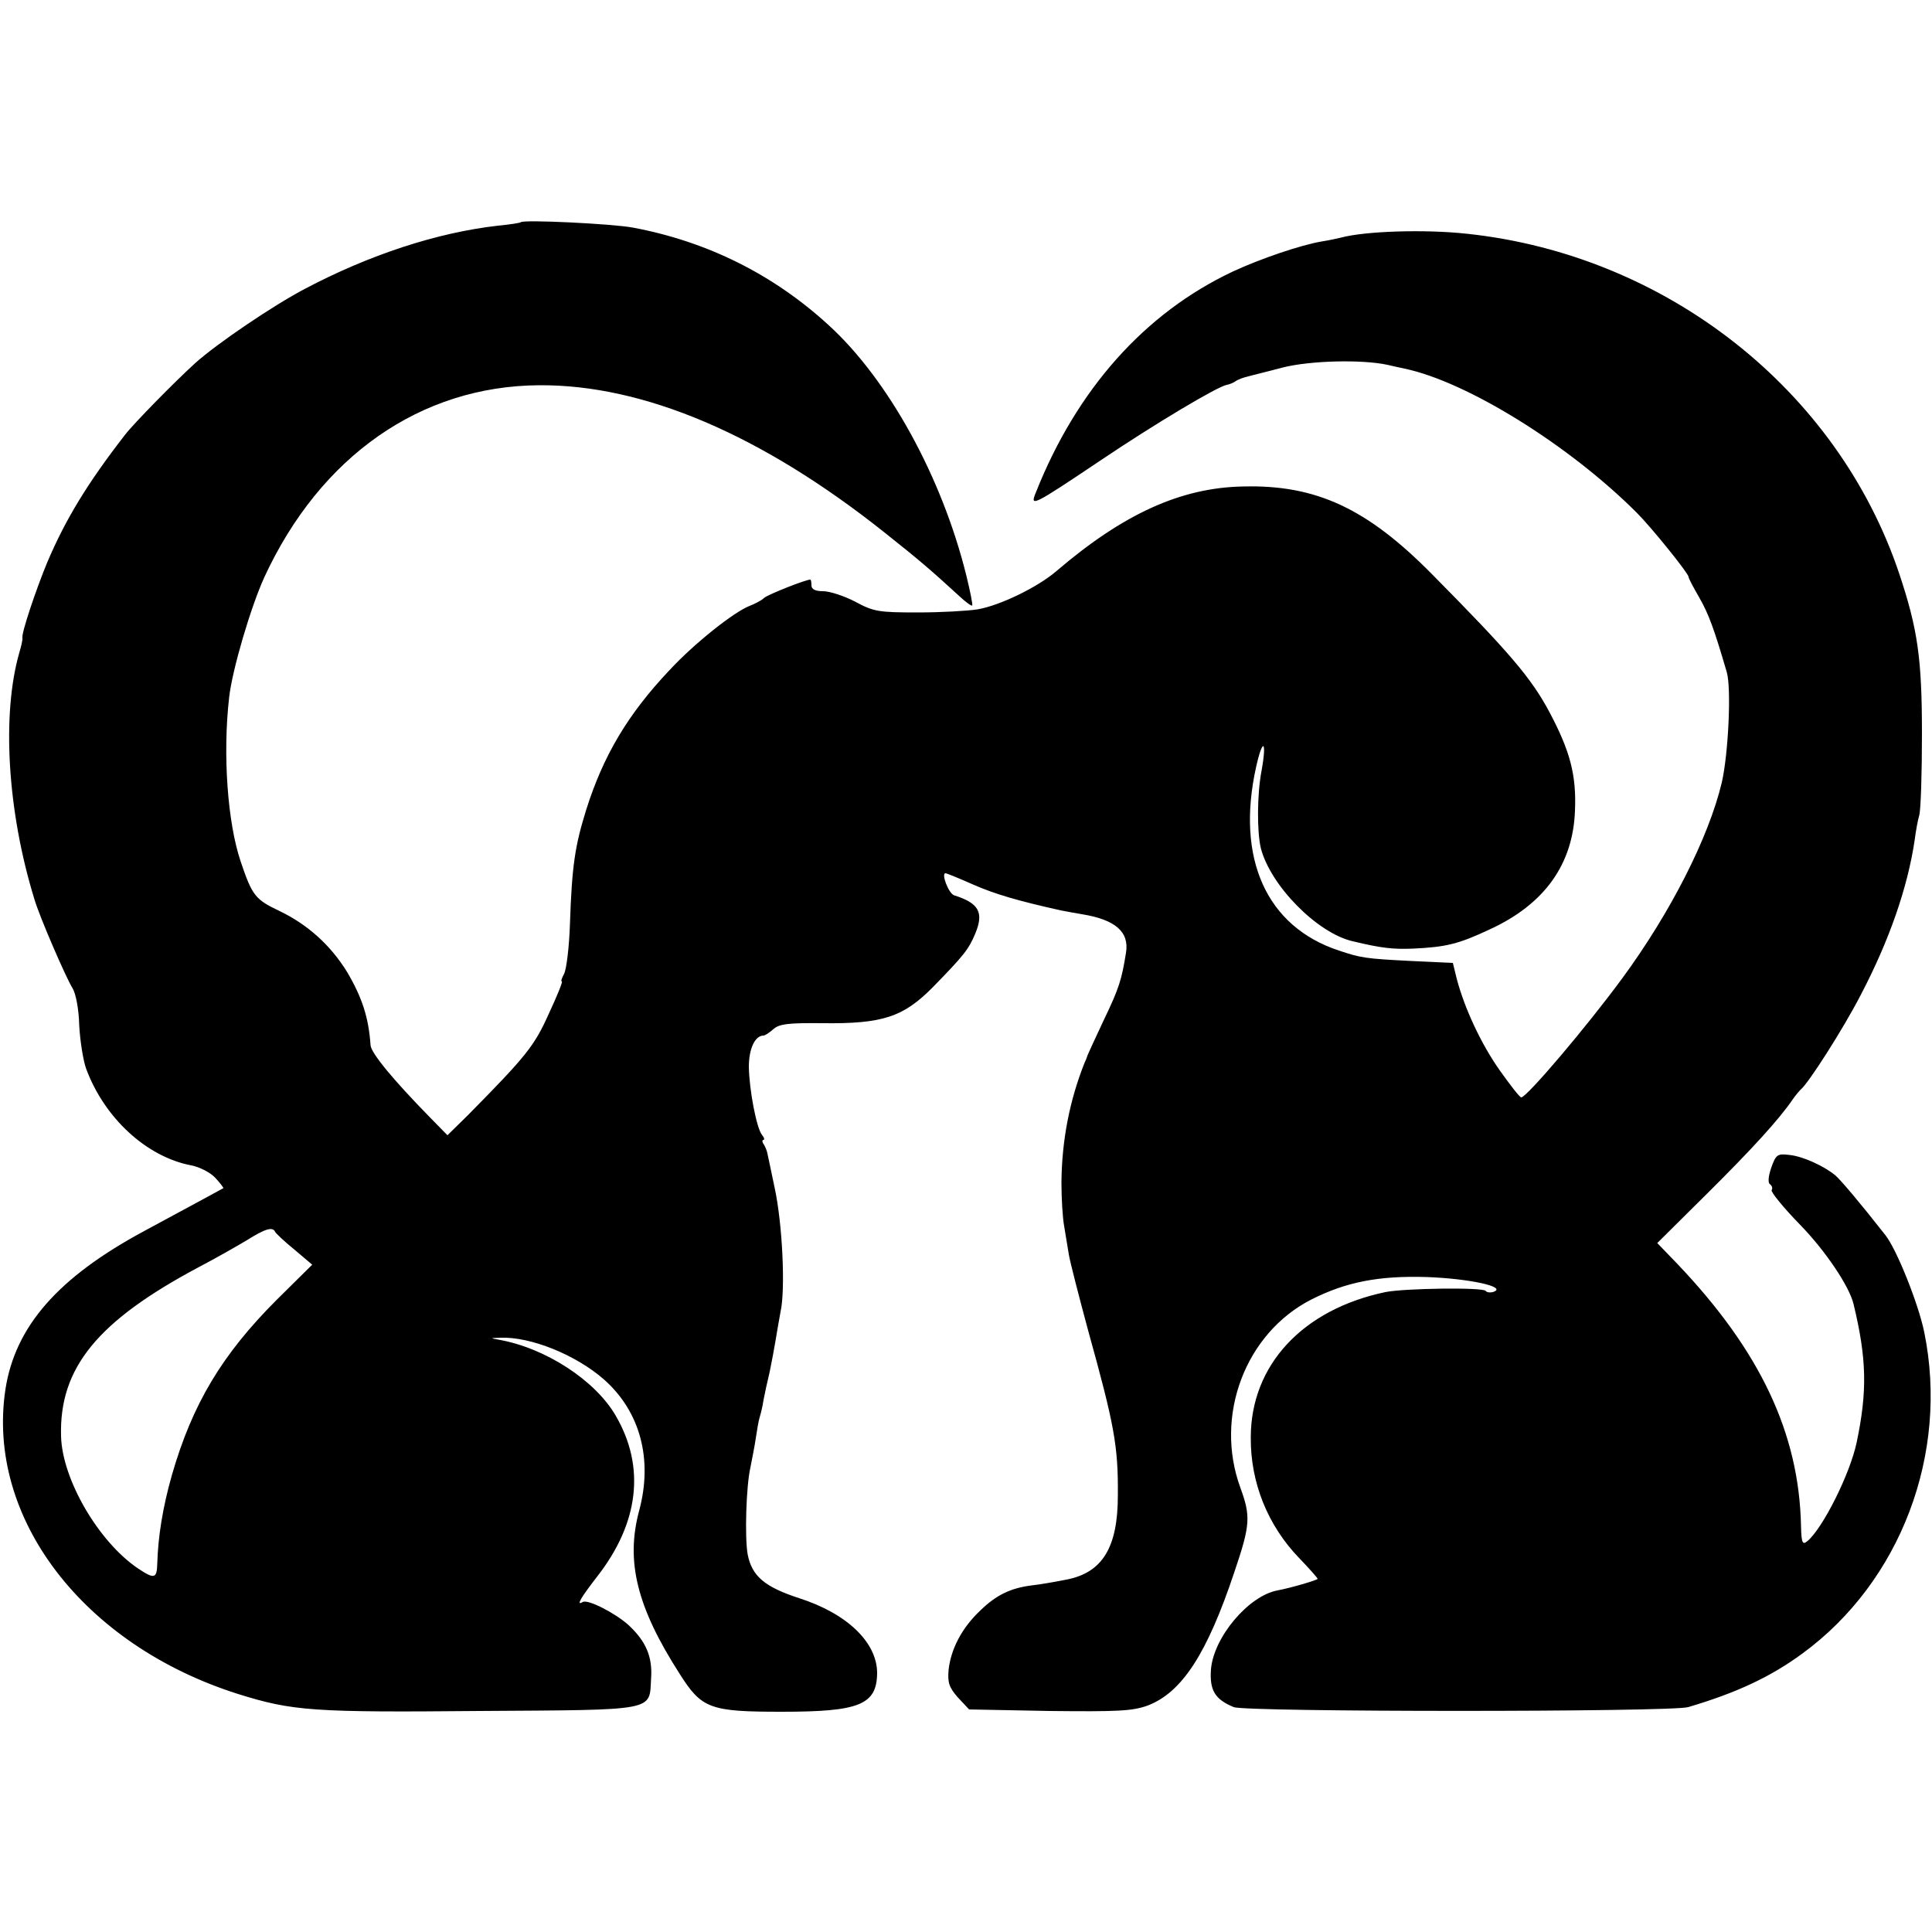
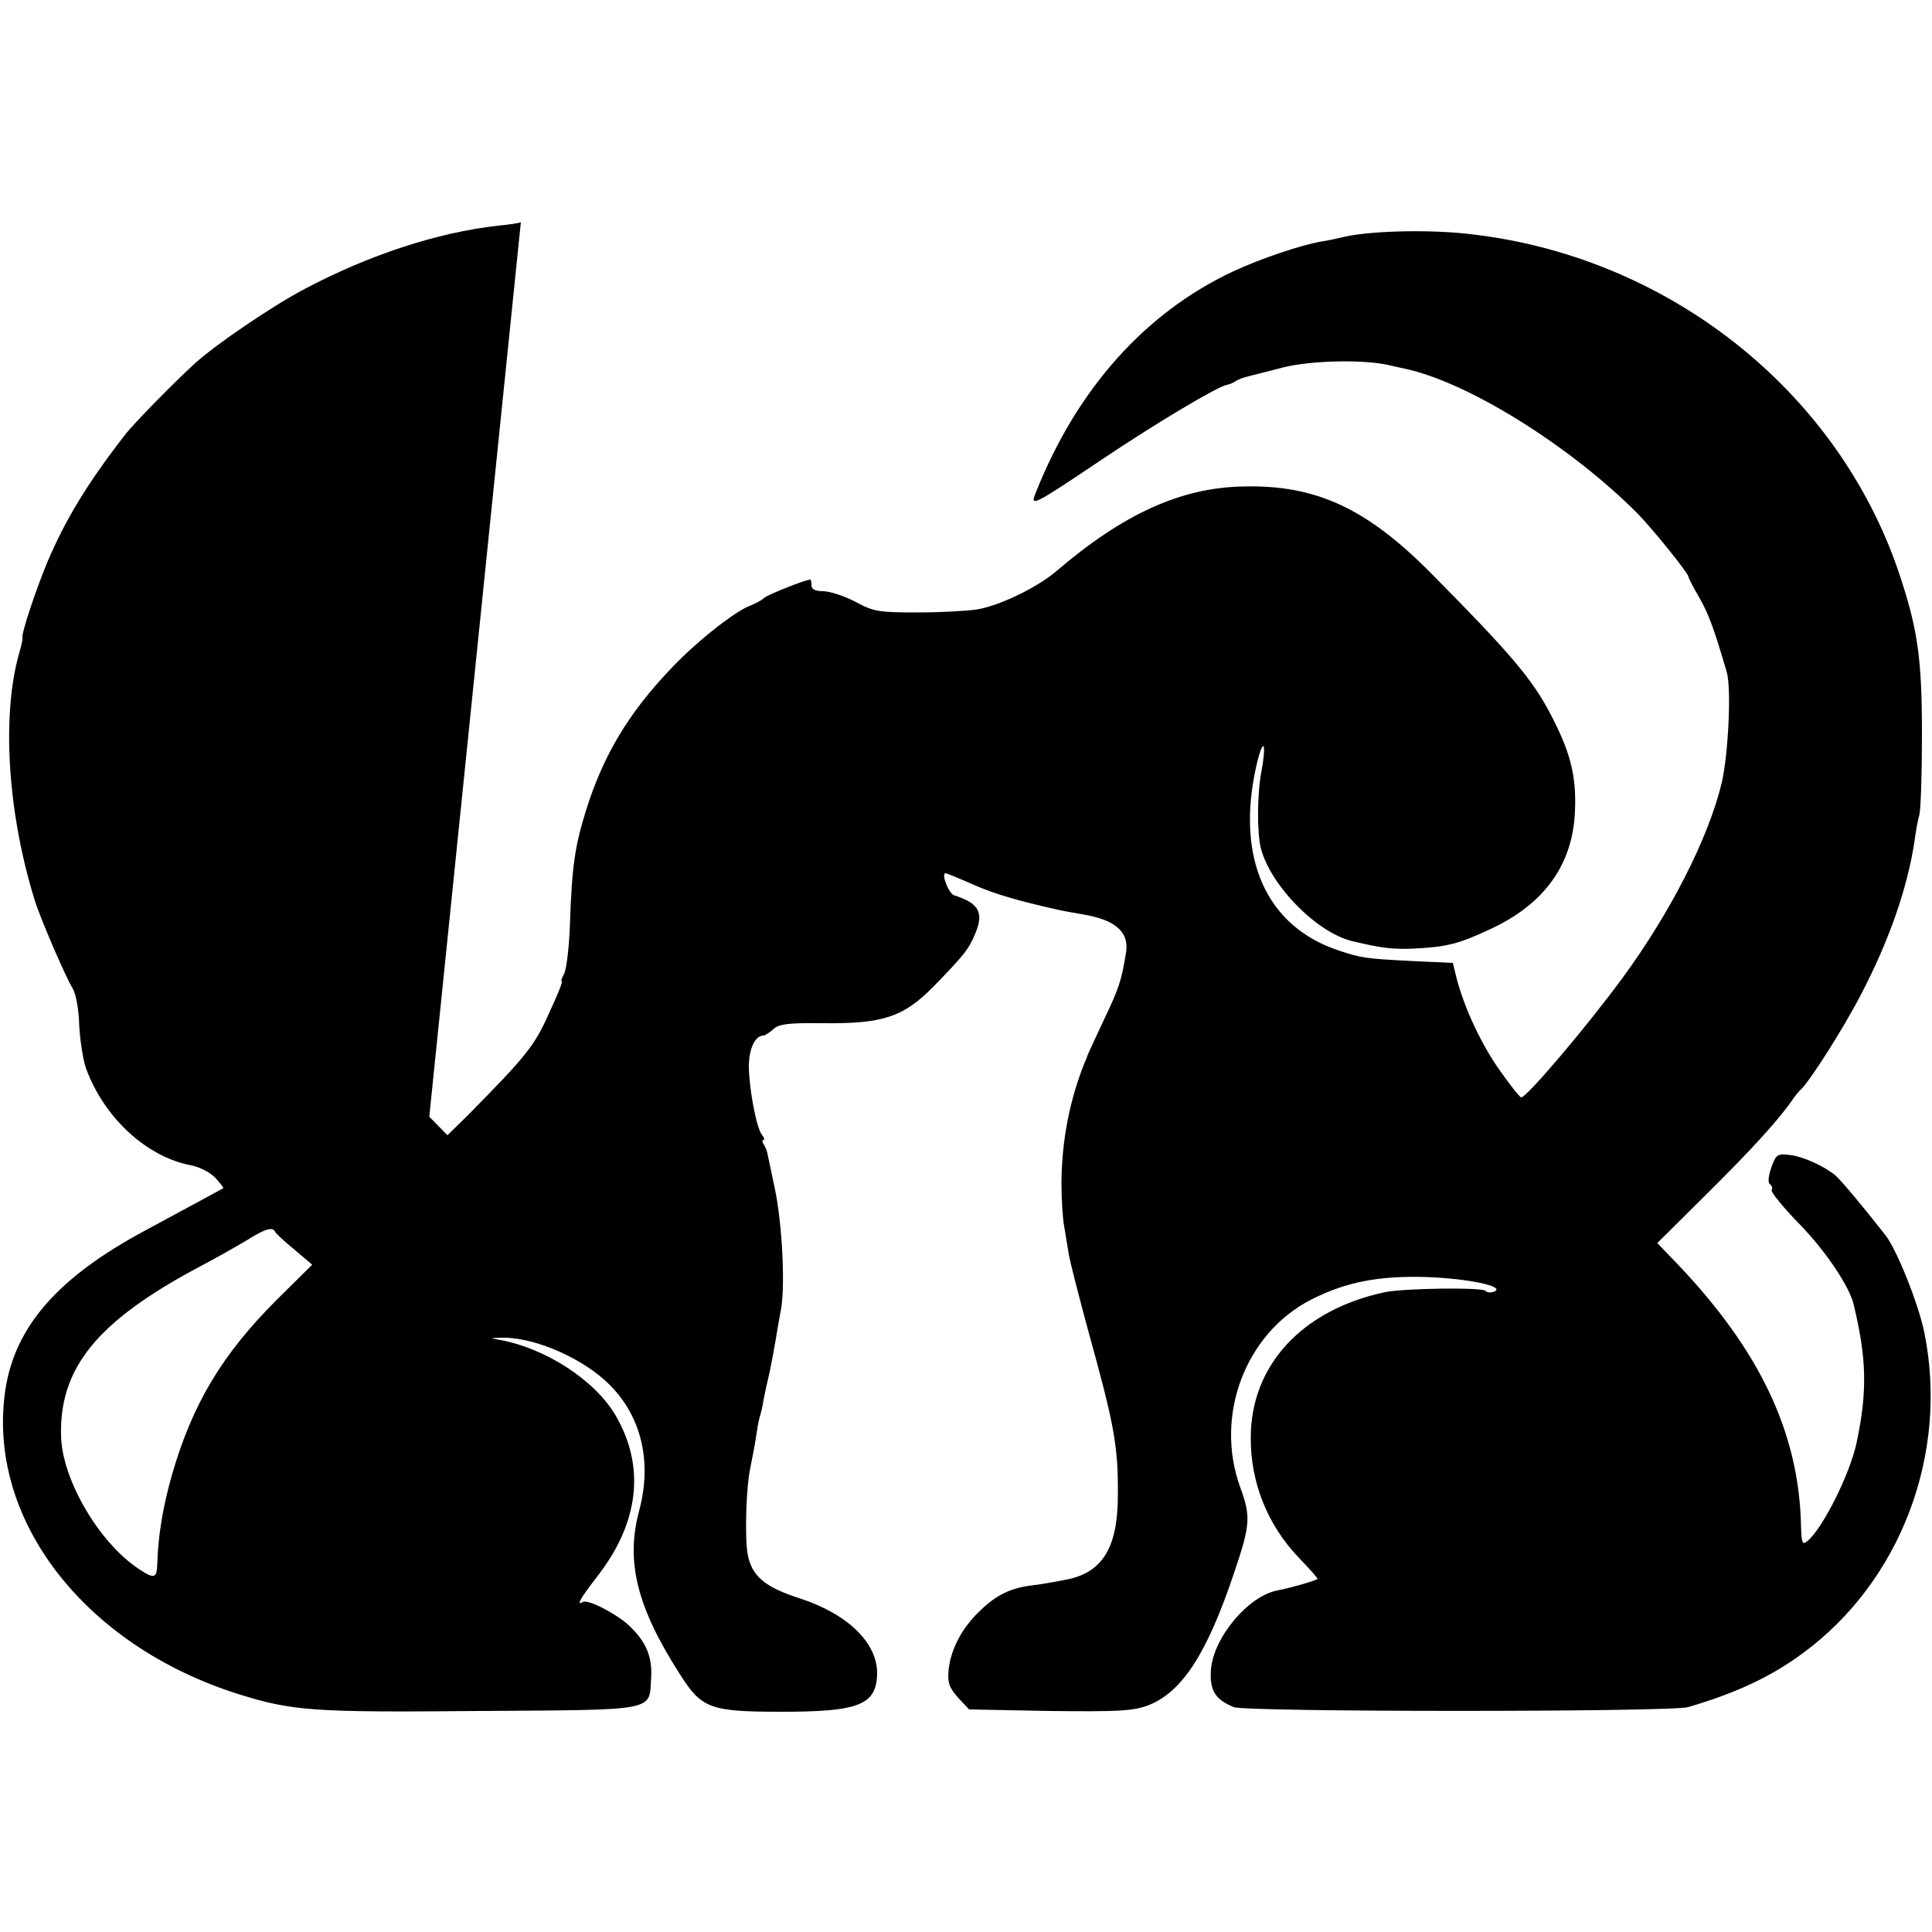
<svg xmlns="http://www.w3.org/2000/svg" version="1.0" width="500pt" height="500pt" viewBox="0 0 500 500" preserveAspectRatio="xMidYMid meet">
  <g transform="translate(0,500) scale(0.1,-0.1)" fill="#000000" stroke="none">
-     <path d="M1348 4425 c-2 -2 -28 -6 -59 -9 -159 -18 -334 -76 -499 -163 -84 -44 -228 -142 -284 -192 -54 -49 -161 -158 -183 -187 -97 -125 -154 -219 -201 -330 -29 -70 -67 -183 -64 -195 1 -4 -3 -21 -8 -38 -46 -160 -31 -411 39 -638 13 -45 82 -204 99 -231 8 -13 16 -53 17 -95 2 -39 10 -91 18 -113 47 -127 156 -228 272 -250 21 -4 49 -18 62 -32 13 -14 22 -26 21 -27 -3 -2 -59 -32 -205 -111 -223 -120 -334 -247 -359 -410 -50 -332 201 -661 602 -788 141 -44 192 -48 626 -44 461 3 438 -1 443 84 4 56 -13 96 -58 138 -34 31 -106 68 -119 60 -18 -11 -5 11 36 64 110 140 127 286 49 419 -53 91 -182 175 -303 196 -22 4 -22 4 5 5 78 3 195 -44 268 -108 94 -83 127 -207 91 -340 -35 -131 -6 -249 105 -422 57 -90 78 -98 265 -98 200 0 245 18 246 100 0 79 -77 154 -202 194 -89 29 -122 57 -133 113 -8 44 -4 177 7 225 4 21 11 55 14 76 3 20 7 45 10 54 3 10 8 30 10 45 3 16 10 48 16 73 5 25 12 61 15 80 3 19 9 53 13 75 13 57 5 227 -15 320 -9 44 -18 85 -19 90 -1 6 -5 16 -9 23 -5 6 -5 12 -1 12 3 0 2 6 -4 13 -14 17 -33 116 -34 176 0 47 16 81 38 81 4 0 16 8 26 17 15 13 38 16 126 15 157 -2 210 16 287 94 79 81 92 97 109 138 23 55 9 79 -55 99 -14 5 -34 57 -22 57 3 0 35 -13 71 -29 57 -25 115 -42 227 -67 11 -2 36 -7 55 -10 87 -14 123 -46 114 -100 -11 -69 -18 -92 -57 -173 -22 -47 -41 -88 -42 -91 -1 -3 -4 -12 -8 -20 -39 -98 -59 -201 -60 -310 0 -41 3 -92 7 -113 3 -20 9 -53 12 -73 3 -19 26 -108 50 -197 68 -245 78 -299 77 -427 0 -135 -40 -200 -133 -218 -30 -6 -71 -13 -90 -15 -55 -7 -92 -25 -133 -65 -48 -45 -76 -100 -82 -153 -3 -33 1 -46 24 -72 l29 -31 208 -4 c179 -2 215 0 254 14 89 34 154 134 225 347 41 121 42 143 15 217 -68 186 13 400 184 487 89 45 174 62 299 58 109 -4 207 -25 173 -38 -8 -3 -18 -2 -21 2 -5 10 -212 7 -260 -3 -214 -45 -348 -189 -348 -376 -1 -117 44 -228 125 -312 27 -28 48 -52 48 -54 0 -3 -67 -23 -104 -30 -75 -14 -165 -121 -172 -204 -4 -54 10 -78 59 -98 31 -13 1132 -13 1176 0 125 37 213 78 296 139 254 186 379 517 315 831 -15 74 -72 216 -101 252 -65 83 -116 143 -129 154 -30 25 -86 50 -119 53 -31 4 -35 1 -47 -33 -8 -23 -9 -40 -3 -43 5 -4 7 -10 4 -15 -3 -4 30 -45 74 -90 66 -68 127 -159 138 -205 34 -141 36 -225 8 -358 -17 -81 -87 -221 -127 -255 -13 -11 -16 -6 -17 39 -5 240 -106 453 -319 677 l-53 55 128 127 c119 118 187 193 222 244 8 12 18 23 21 26 20 16 110 157 155 244 75 143 122 280 140 401 3 23 8 52 12 65 4 14 7 108 7 210 0 197 -11 272 -59 416 -160 476 -603 824 -1118 879 -109 12 -264 7 -327 -10 -8 -2 -31 -7 -50 -10 -53 -9 -157 -44 -230 -78 -227 -107 -403 -304 -509 -571 -16 -39 -11 -37 168 83 138 93 302 191 326 195 6 1 16 5 22 9 7 5 21 10 30 12 10 3 52 13 93 24 72 18 204 21 270 7 14 -3 34 -8 45 -10 162 -34 426 -198 601 -373 38 -38 134 -157 134 -166 0 -4 13 -28 28 -54 24 -42 38 -80 71 -193 12 -42 4 -211 -13 -285 -34 -143 -133 -337 -257 -506 -94 -128 -248 -309 -262 -309 -4 0 -28 31 -55 69 -49 69 -92 162 -112 238 l-10 41 -108 5 c-119 6 -130 8 -187 27 -188 62 -267 239 -214 476 17 76 28 68 14 -10 -12 -62 -12 -159 -2 -201 25 -97 146 -220 238 -241 75 -18 104 -21 156 -19 86 4 118 12 199 50 141 65 215 168 220 307 4 93 -13 155 -66 255 -47 88 -102 153 -305 358 -167 169 -299 231 -488 226 -161 -3 -310 -71 -483 -219 -49 -42 -146 -89 -204 -99 -25 -4 -94 -8 -155 -8 -101 0 -114 2 -162 28 -29 15 -66 27 -83 27 -20 0 -30 5 -30 15 0 8 -1 15 -3 15 -12 0 -108 -38 -119 -47 -7 -7 -25 -16 -38 -21 -41 -16 -143 -97 -207 -166 -108 -114 -172 -222 -216 -362 -29 -93 -37 -145 -42 -296 -2 -59 -9 -116 -15 -128 -6 -11 -9 -20 -6 -20 3 0 -12 -37 -33 -82 -38 -85 -58 -110 -211 -265 l-52 -51 -47 48 c-93 95 -151 165 -152 185 -5 72 -22 124 -61 190 -42 68 -101 122 -174 157 -63 30 -71 39 -101 128 -34 100 -47 277 -30 425 8 72 56 234 91 311 145 314 405 495 711 497 271 2 576 -128 894 -381 91 -72 123 -100 194 -165 16 -15 31 -26 33 -24 2 1 -5 36 -15 77 -63 255 -202 508 -357 649 -143 131 -314 216 -506 252 -54 10 -282 21 -290 14z m-636 -2613 c2 -4 24 -25 50 -46 l46 -39 -92 -91 c-141 -141 -218 -269 -271 -453 -24 -84 -36 -160 -38 -230 -1 -39 -8 -40 -50 -12 -102 69 -196 230 -199 342 -5 177 94 298 357 438 44 23 100 55 125 70 46 29 66 35 72 21z" />
+     <path d="M1348 4425 c-2 -2 -28 -6 -59 -9 -159 -18 -334 -76 -499 -163 -84 -44 -228 -142 -284 -192 -54 -49 -161 -158 -183 -187 -97 -125 -154 -219 -201 -330 -29 -70 -67 -183 -64 -195 1 -4 -3 -21 -8 -38 -46 -160 -31 -411 39 -638 13 -45 82 -204 99 -231 8 -13 16 -53 17 -95 2 -39 10 -91 18 -113 47 -127 156 -228 272 -250 21 -4 49 -18 62 -32 13 -14 22 -26 21 -27 -3 -2 -59 -32 -205 -111 -223 -120 -334 -247 -359 -410 -50 -332 201 -661 602 -788 141 -44 192 -48 626 -44 461 3 438 -1 443 84 4 56 -13 96 -58 138 -34 31 -106 68 -119 60 -18 -11 -5 11 36 64 110 140 127 286 49 419 -53 91 -182 175 -303 196 -22 4 -22 4 5 5 78 3 195 -44 268 -108 94 -83 127 -207 91 -340 -35 -131 -6 -249 105 -422 57 -90 78 -98 265 -98 200 0 245 18 246 100 0 79 -77 154 -202 194 -89 29 -122 57 -133 113 -8 44 -4 177 7 225 4 21 11 55 14 76 3 20 7 45 10 54 3 10 8 30 10 45 3 16 10 48 16 73 5 25 12 61 15 80 3 19 9 53 13 75 13 57 5 227 -15 320 -9 44 -18 85 -19 90 -1 6 -5 16 -9 23 -5 6 -5 12 -1 12 3 0 2 6 -4 13 -14 17 -33 116 -34 176 0 47 16 81 38 81 4 0 16 8 26 17 15 13 38 16 126 15 157 -2 210 16 287 94 79 81 92 97 109 138 23 55 9 79 -55 99 -14 5 -34 57 -22 57 3 0 35 -13 71 -29 57 -25 115 -42 227 -67 11 -2 36 -7 55 -10 87 -14 123 -46 114 -100 -11 -69 -18 -92 -57 -173 -22 -47 -41 -88 -42 -91 -1 -3 -4 -12 -8 -20 -39 -98 -59 -201 -60 -310 0 -41 3 -92 7 -113 3 -20 9 -53 12 -73 3 -19 26 -108 50 -197 68 -245 78 -299 77 -427 0 -135 -40 -200 -133 -218 -30 -6 -71 -13 -90 -15 -55 -7 -92 -25 -133 -65 -48 -45 -76 -100 -82 -153 -3 -33 1 -46 24 -72 l29 -31 208 -4 c179 -2 215 0 254 14 89 34 154 134 225 347 41 121 42 143 15 217 -68 186 13 400 184 487 89 45 174 62 299 58 109 -4 207 -25 173 -38 -8 -3 -18 -2 -21 2 -5 10 -212 7 -260 -3 -214 -45 -348 -189 -348 -376 -1 -117 44 -228 125 -312 27 -28 48 -52 48 -54 0 -3 -67 -23 -104 -30 -75 -14 -165 -121 -172 -204 -4 -54 10 -78 59 -98 31 -13 1132 -13 1176 0 125 37 213 78 296 139 254 186 379 517 315 831 -15 74 -72 216 -101 252 -65 83 -116 143 -129 154 -30 25 -86 50 -119 53 -31 4 -35 1 -47 -33 -8 -23 -9 -40 -3 -43 5 -4 7 -10 4 -15 -3 -4 30 -45 74 -90 66 -68 127 -159 138 -205 34 -141 36 -225 8 -358 -17 -81 -87 -221 -127 -255 -13 -11 -16 -6 -17 39 -5 240 -106 453 -319 677 l-53 55 128 127 c119 118 187 193 222 244 8 12 18 23 21 26 20 16 110 157 155 244 75 143 122 280 140 401 3 23 8 52 12 65 4 14 7 108 7 210 0 197 -11 272 -59 416 -160 476 -603 824 -1118 879 -109 12 -264 7 -327 -10 -8 -2 -31 -7 -50 -10 -53 -9 -157 -44 -230 -78 -227 -107 -403 -304 -509 -571 -16 -39 -11 -37 168 83 138 93 302 191 326 195 6 1 16 5 22 9 7 5 21 10 30 12 10 3 52 13 93 24 72 18 204 21 270 7 14 -3 34 -8 45 -10 162 -34 426 -198 601 -373 38 -38 134 -157 134 -166 0 -4 13 -28 28 -54 24 -42 38 -80 71 -193 12 -42 4 -211 -13 -285 -34 -143 -133 -337 -257 -506 -94 -128 -248 -309 -262 -309 -4 0 -28 31 -55 69 -49 69 -92 162 -112 238 l-10 41 -108 5 c-119 6 -130 8 -187 27 -188 62 -267 239 -214 476 17 76 28 68 14 -10 -12 -62 -12 -159 -2 -201 25 -97 146 -220 238 -241 75 -18 104 -21 156 -19 86 4 118 12 199 50 141 65 215 168 220 307 4 93 -13 155 -66 255 -47 88 -102 153 -305 358 -167 169 -299 231 -488 226 -161 -3 -310 -71 -483 -219 -49 -42 -146 -89 -204 -99 -25 -4 -94 -8 -155 -8 -101 0 -114 2 -162 28 -29 15 -66 27 -83 27 -20 0 -30 5 -30 15 0 8 -1 15 -3 15 -12 0 -108 -38 -119 -47 -7 -7 -25 -16 -38 -21 -41 -16 -143 -97 -207 -166 -108 -114 -172 -222 -216 -362 -29 -93 -37 -145 -42 -296 -2 -59 -9 -116 -15 -128 -6 -11 -9 -20 -6 -20 3 0 -12 -37 -33 -82 -38 -85 -58 -110 -211 -265 l-52 -51 -47 48 z m-636 -2613 c2 -4 24 -25 50 -46 l46 -39 -92 -91 c-141 -141 -218 -269 -271 -453 -24 -84 -36 -160 -38 -230 -1 -39 -8 -40 -50 -12 -102 69 -196 230 -199 342 -5 177 94 298 357 438 44 23 100 55 125 70 46 29 66 35 72 21z" />
  </g>
</svg>